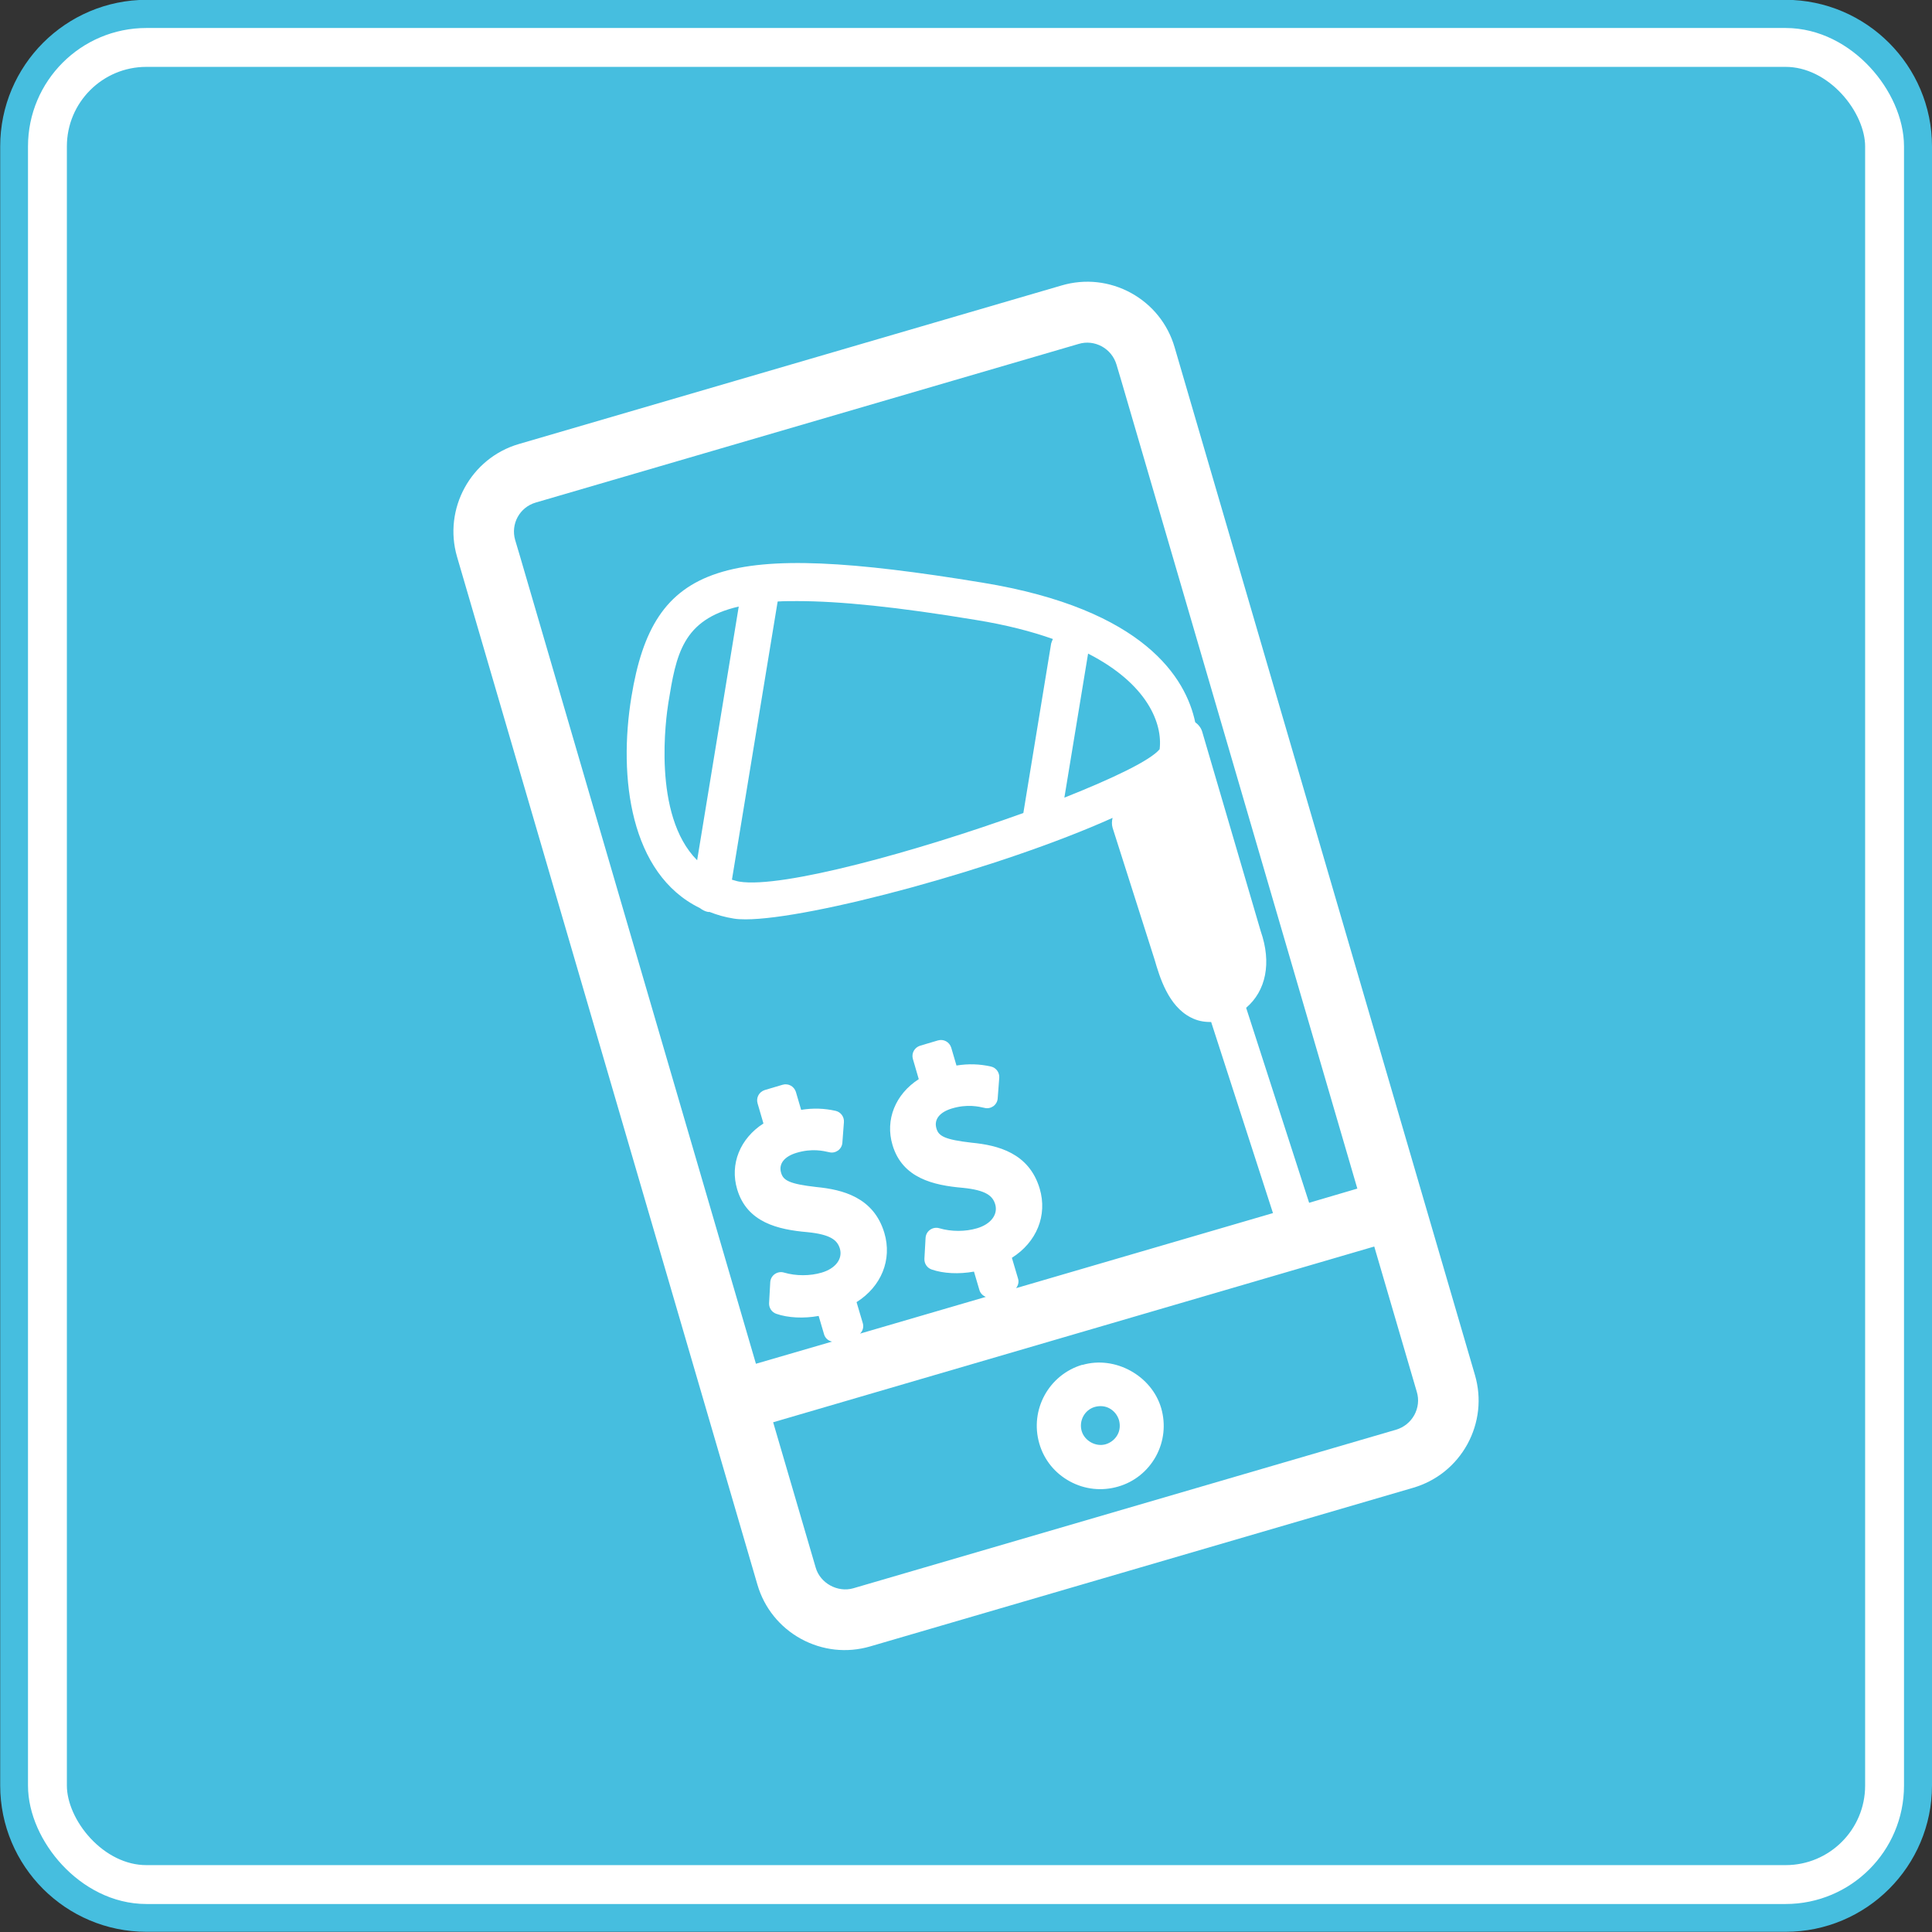
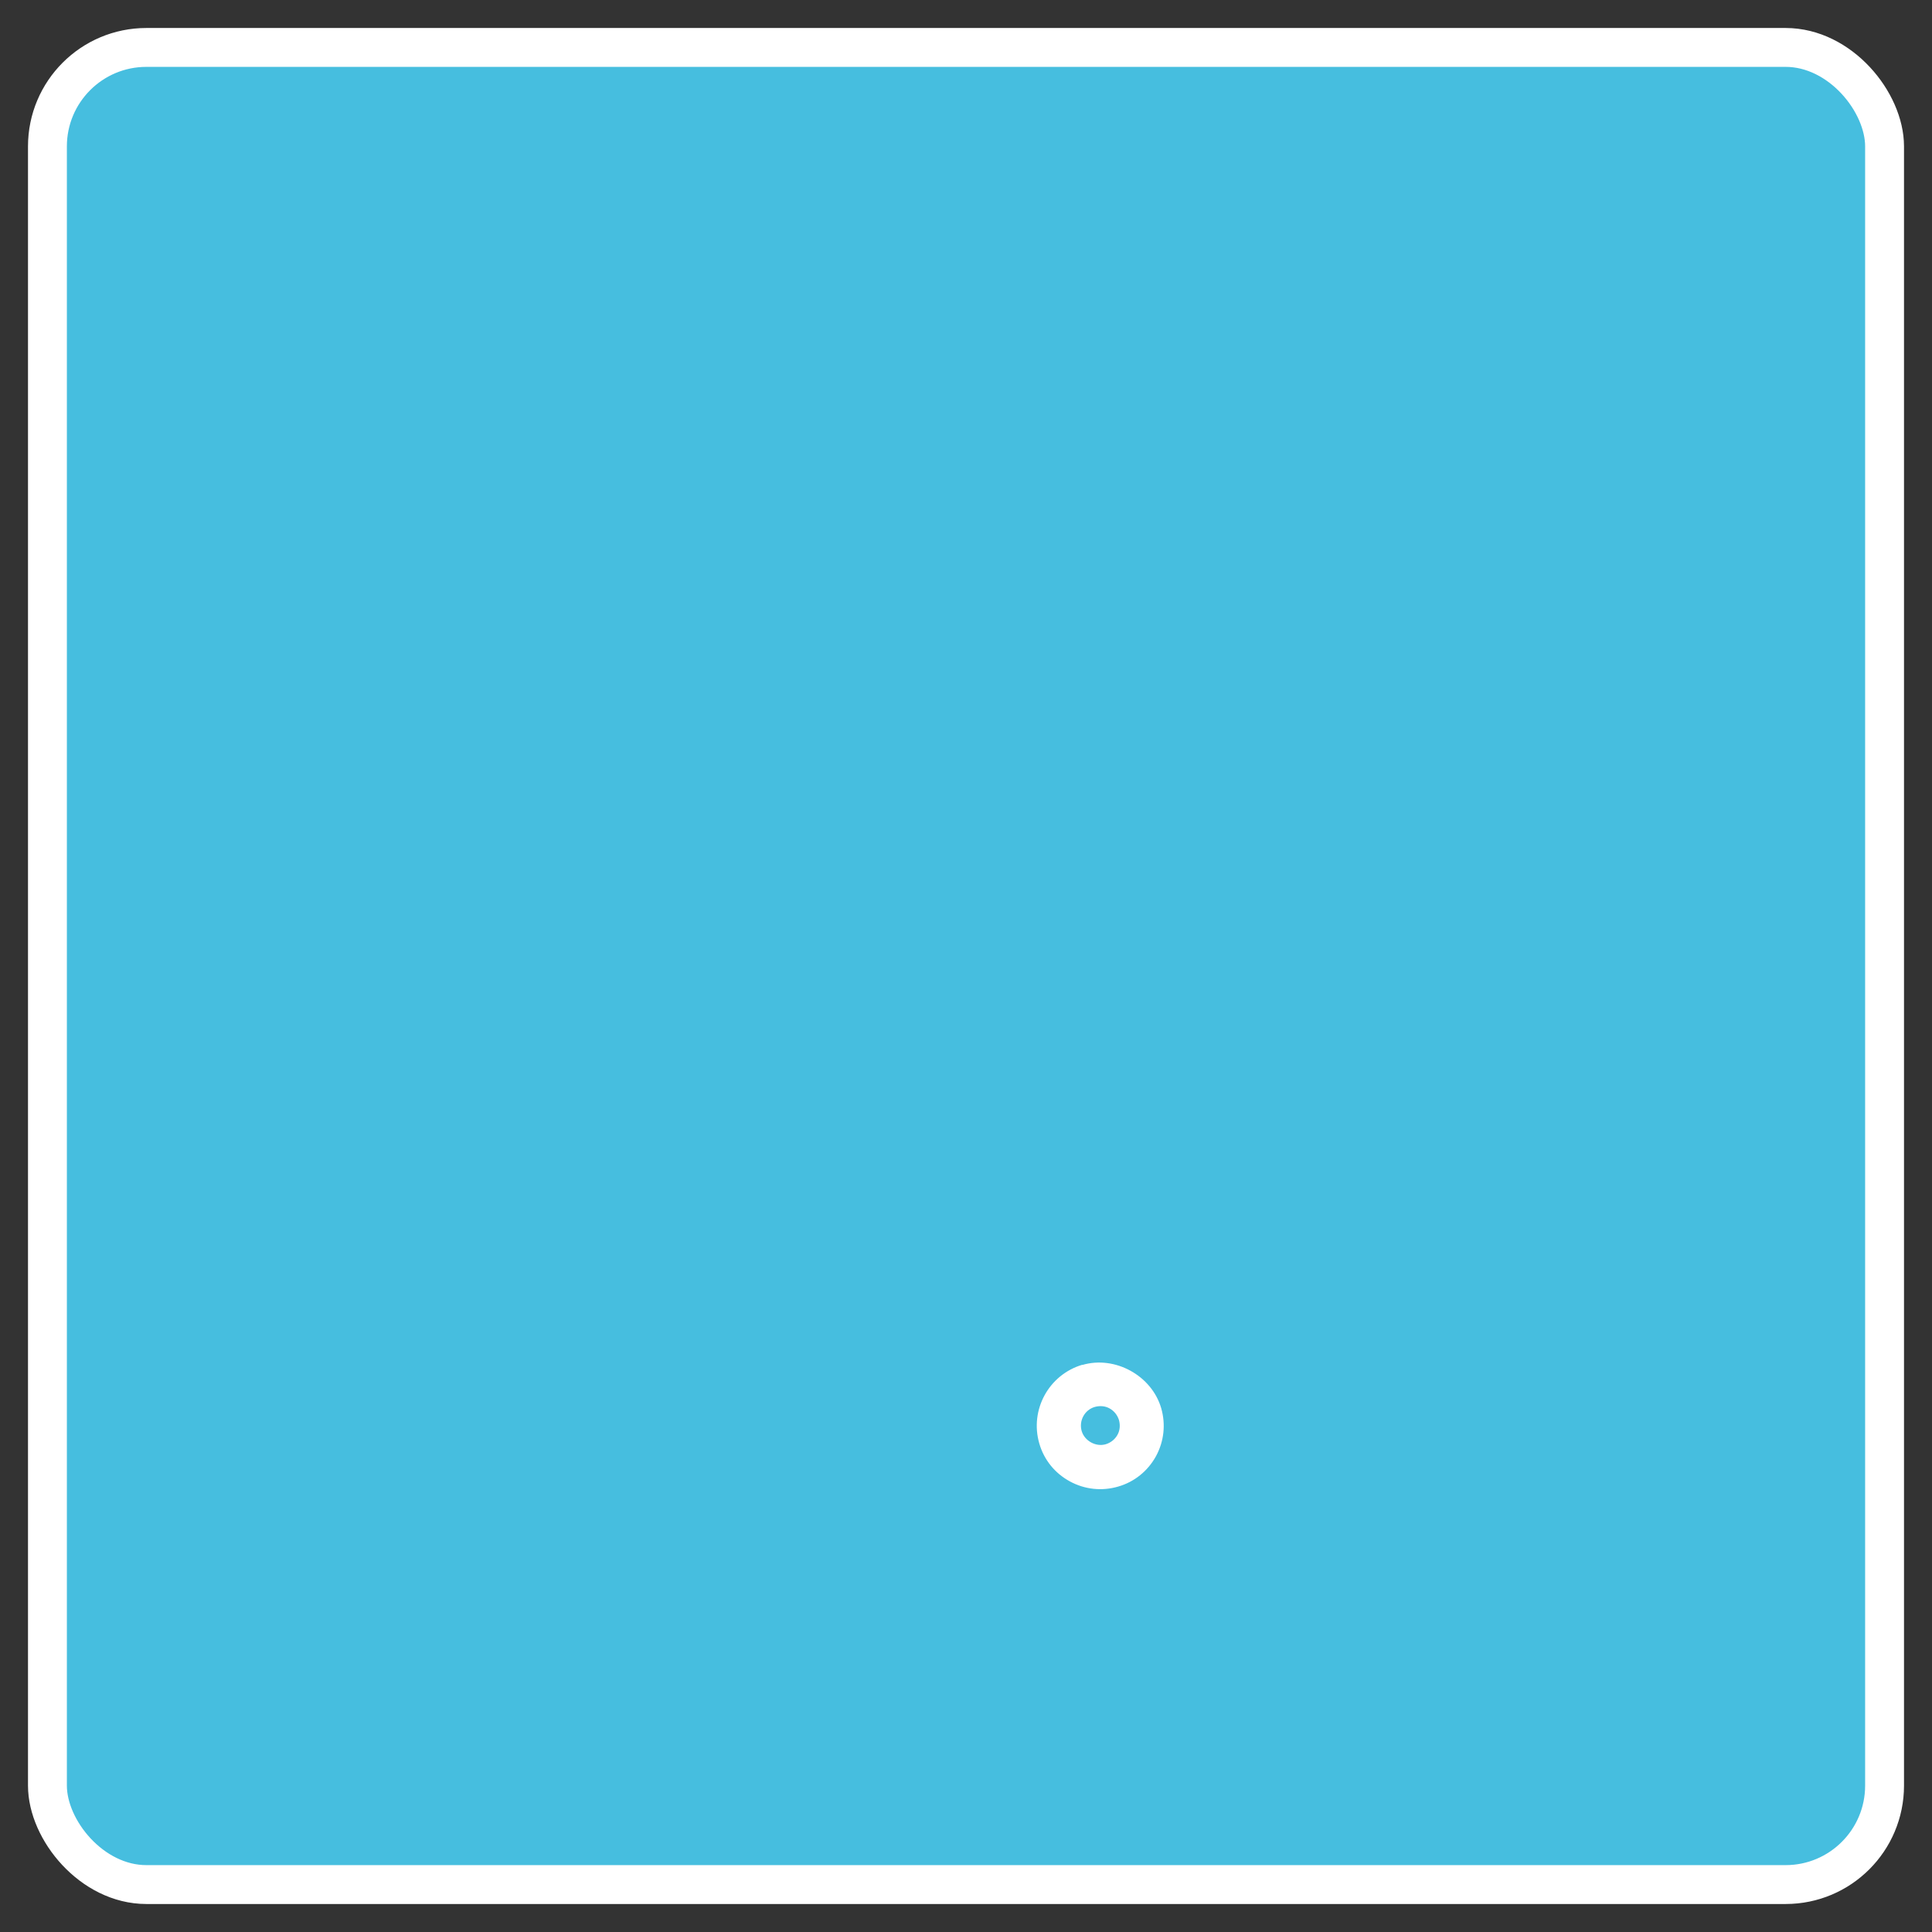
<svg xmlns="http://www.w3.org/2000/svg" id="Layer_2" viewBox="0 0 99.38 99.38">
  <rect x="0" y="0" width="99.38" height="99.38" fill="#333333" stroke="none" />
  <defs>
    <style>.cls-1{fill:#46bedf;stroke:#fff;}.cls-1,.cls-2{stroke-miterlimit:10;stroke-width:2px;}.cls-2{stroke:#46bedf;}.cls-2,.cls-3{fill:#fff;}.cls-3{stroke-width:0px;}</style>
  </defs>
  <g id="Layer_1-2">
-     <path class="cls-2" d="M7.53,1h84.31c3.61,0,6.53,2.93,6.53,6.53v84.31c0,3.61-2.93,6.53-6.53,6.53H7.53c-3.61,0-6.54-2.93-6.54-6.54V7.53C1,3.93,3.93,1,7.53,1Z" transform="translate(99.38 0) rotate(90)" />
    <rect class="cls-1" x="2.44" y="2.44" width="94.5" height="94.5" rx="5.09" ry="5.09" />
-     <path class="cls-3" d="M75.87,70.73l-15.45-52.87c-.35-1.2-1.15-2.19-2.24-2.79-1.1-.6-2.36-.74-3.56-.39l-27.93,8.16c-2.47.72-3.9,3.33-3.18,5.8l15.45,52.87c.35,1.2,1.15,2.19,2.24,2.79,1.1.6,2.36.74,3.56.39l27.93-8.16c1.2-.35,2.19-1.15,2.79-2.24.6-1.1.74-2.36.39-3.56ZM38.89,70.17s0,0,0,0l-12.14-41.55-.25-.84c-.24-.83.23-1.69,1.06-1.93l27.93-8.16c.4-.12.82-.07,1.19.13.36.2.63.53.75.93l.25.84,12.14,41.55-2.48.73-3.24-10.03c1.02-.87,1.32-2.31.75-3.94l-3.01-10.26c-.06-.21-.2-.37-.36-.49-.47-2.23-2.57-5.81-10.95-7.18-13.38-2.2-16.92-1.04-18.05,5.87-.68,4.14-.07,9.12,3.52,10.87.12.09.26.17.42.2.03,0,.06,0,.08,0,.38.15.79.27,1.24.34.17.03.37.04.61.04,3.33,0,13.13-2.63,18.88-5.22-.04.16-.05.34,0,.51l2.16,6.78c.26.89.7,2.39,1.87,2.98.31.16.63.23.98.23.02,0,.04,0,.06,0l3.18,9.83-13.21,3.86c.1-.14.15-.31.1-.48l-.32-1.08c1.27-.8,1.84-2.18,1.43-3.56-.55-1.84-2.16-2.23-3.49-2.36-1.42-.16-1.71-.35-1.82-.73-.14-.46.16-.84.79-1.03.8-.24,1.38-.1,1.69-.03.16.04.32,0,.45-.09.13-.1.21-.24.22-.4l.08-1.06c.02-.27-.16-.52-.43-.58-.58-.13-1.16-.15-1.77-.05l-.27-.92c-.09-.29-.39-.46-.69-.37l-.91.27c-.29.09-.46.39-.37.69l.3,1.03c-1.2.77-1.74,2.09-1.35,3.39.51,1.71,2.11,2.07,3.61,2.2,1.21.12,1.54.42,1.67.84.16.53-.22,1.03-.93,1.24-.6.18-1.33.18-1.94,0-.16-.05-.34-.02-.48.08-.14.1-.22.25-.23.42l-.06,1.07c-.01.25.14.47.37.55.6.21,1.4.25,2.18.11l.28.95c.05.17.18.29.33.35l-6.47,1.89c.14-.14.2-.34.14-.54l-.32-1.08c1.27-.8,1.84-2.18,1.43-3.56-.55-1.84-2.16-2.23-3.49-2.36-1.42-.16-1.71-.35-1.82-.73-.14-.46.16-.84.79-1.03.8-.24,1.38-.1,1.69-.03.16.04.32,0,.45-.09.13-.1.21-.24.22-.4l.08-1.06c.02-.27-.16-.52-.43-.58-.58-.13-1.16-.15-1.77-.05l-.27-.92c-.09-.29-.39-.46-.69-.37l-.91.27c-.29.09-.46.39-.37.69l.3,1.03c-1.2.77-1.74,2.09-1.35,3.39.51,1.71,2.11,2.07,3.61,2.2,1.21.12,1.54.42,1.67.84.16.53-.22,1.03-.93,1.24-.6.18-1.33.18-1.94,0-.16-.05-.34-.02-.48.08-.14.1-.22.25-.23.42l-.06,1.07c-.01.25.14.47.37.55.6.21,1.41.25,2.18.11l.28.95c.06.2.22.33.41.37l-3.95,1.15ZM59.65,38.54c-.47.57-2.38,1.49-4.9,2.49l1.22-7.41c3.07,1.57,3.84,3.61,3.68,4.92ZM40.01,30.94c.31-.02.65-.02,1-.02,2.18,0,5.15.3,9.19.97,1.55.25,2.86.59,3.96.98-.03.07-.07.15-.09.23l-1.43,8.72c-5.46,1.97-12.41,3.89-14.61,3.53-.14-.02-.25-.07-.38-.1l2.35-14.3ZM35.86,44.25c-2.33-2.33-1.59-7.41-1.48-8.1.4-2.46.71-4.28,3.62-4.95l-2.14,13.05ZM72.75,72.79c-.2.36-.53.63-.93.75l-27.93,8.16c-.8.23-1.7-.26-1.93-1.06l-2.19-7.48h0s30.92-9.04,30.92-9.04l2.19,7.48c.12.4.07.82-.13,1.19Z" />
    <path class="cls-3" d="M55.68,70.2c-1.73.51-2.72,2.32-2.22,4.05.24.84.8,1.53,1.57,1.95.77.42,1.65.51,2.48.27.84-.24,1.53-.8,1.95-1.56.42-.77.51-1.65.27-2.48-.49-1.67-2.37-2.71-4.05-2.22ZM57.48,73.81c-.13.23-.34.4-.6.48-.51.15-1.09-.17-1.24-.68-.15-.53.15-1.09.68-1.24.26-.07.53-.05.76.08.23.13.4.34.48.6.07.26.05.53-.08.76Z" />
  </g>
</svg>